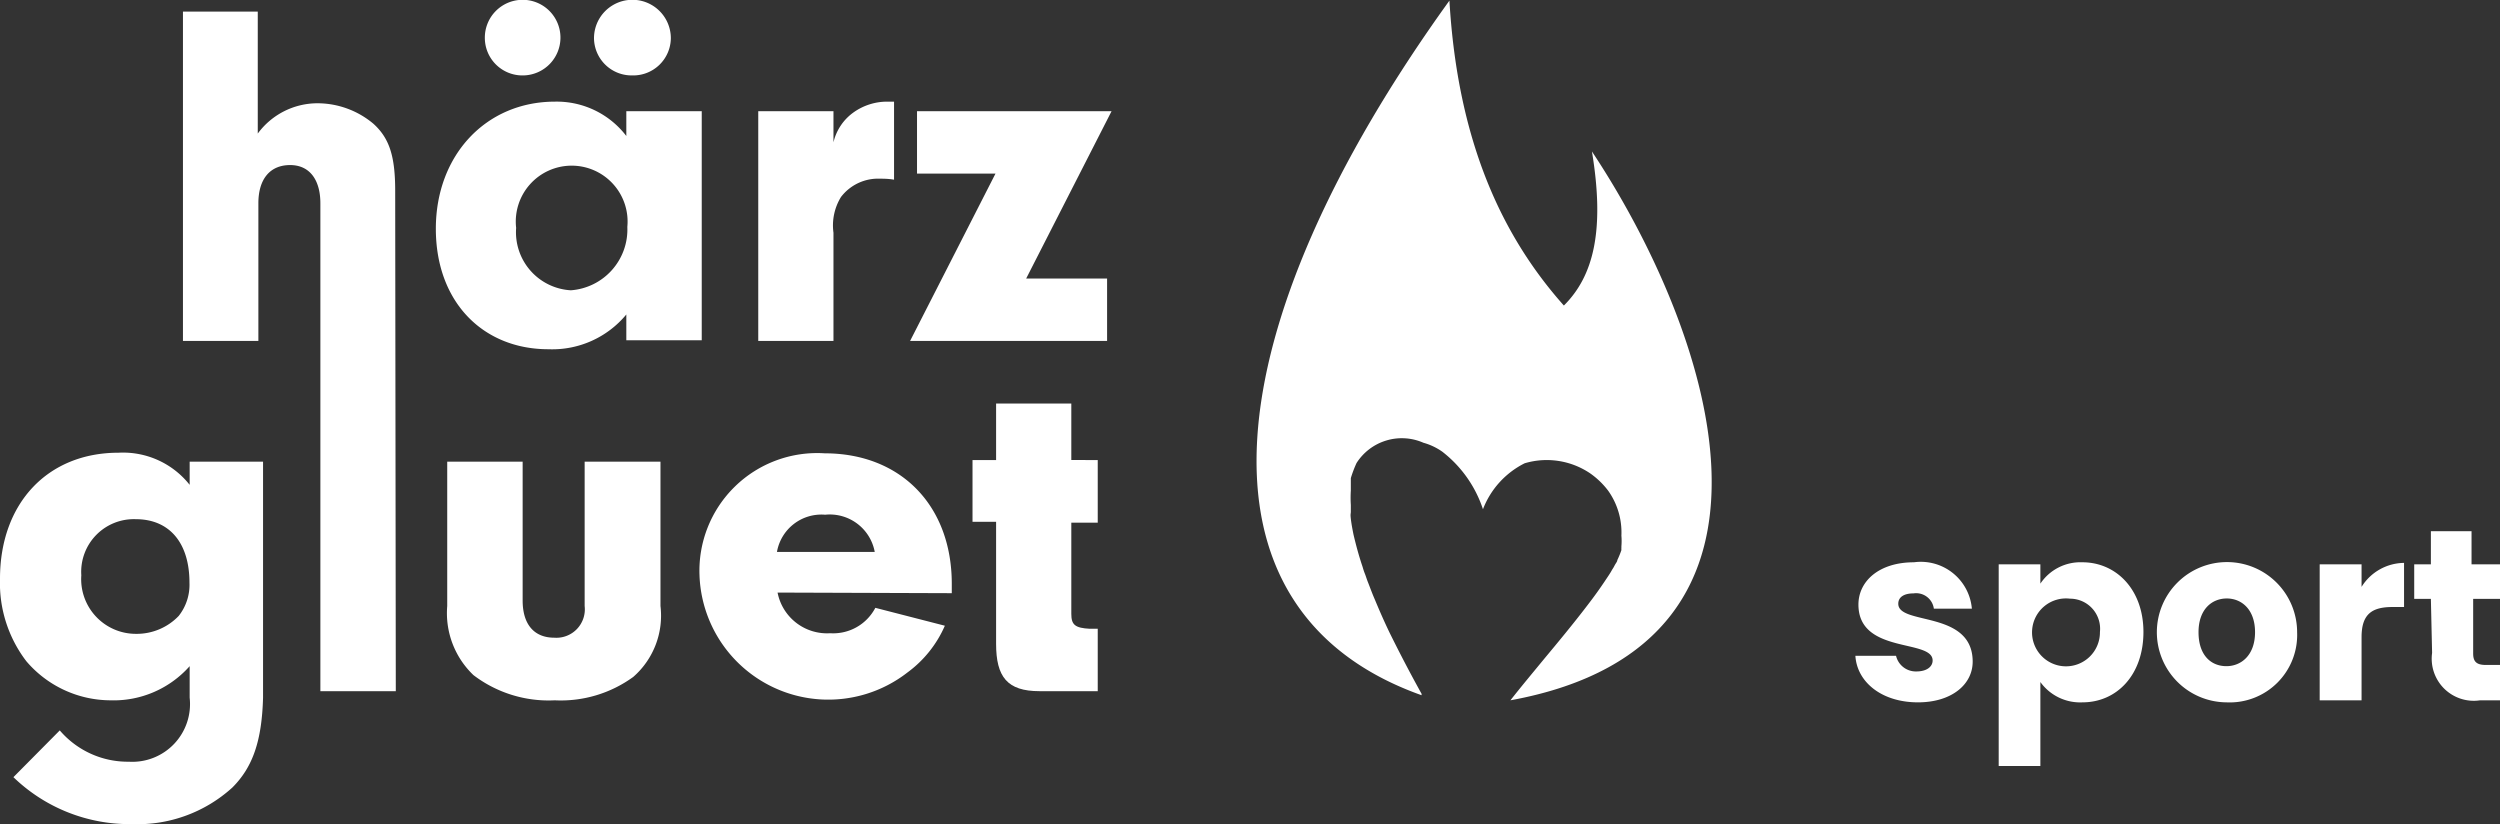
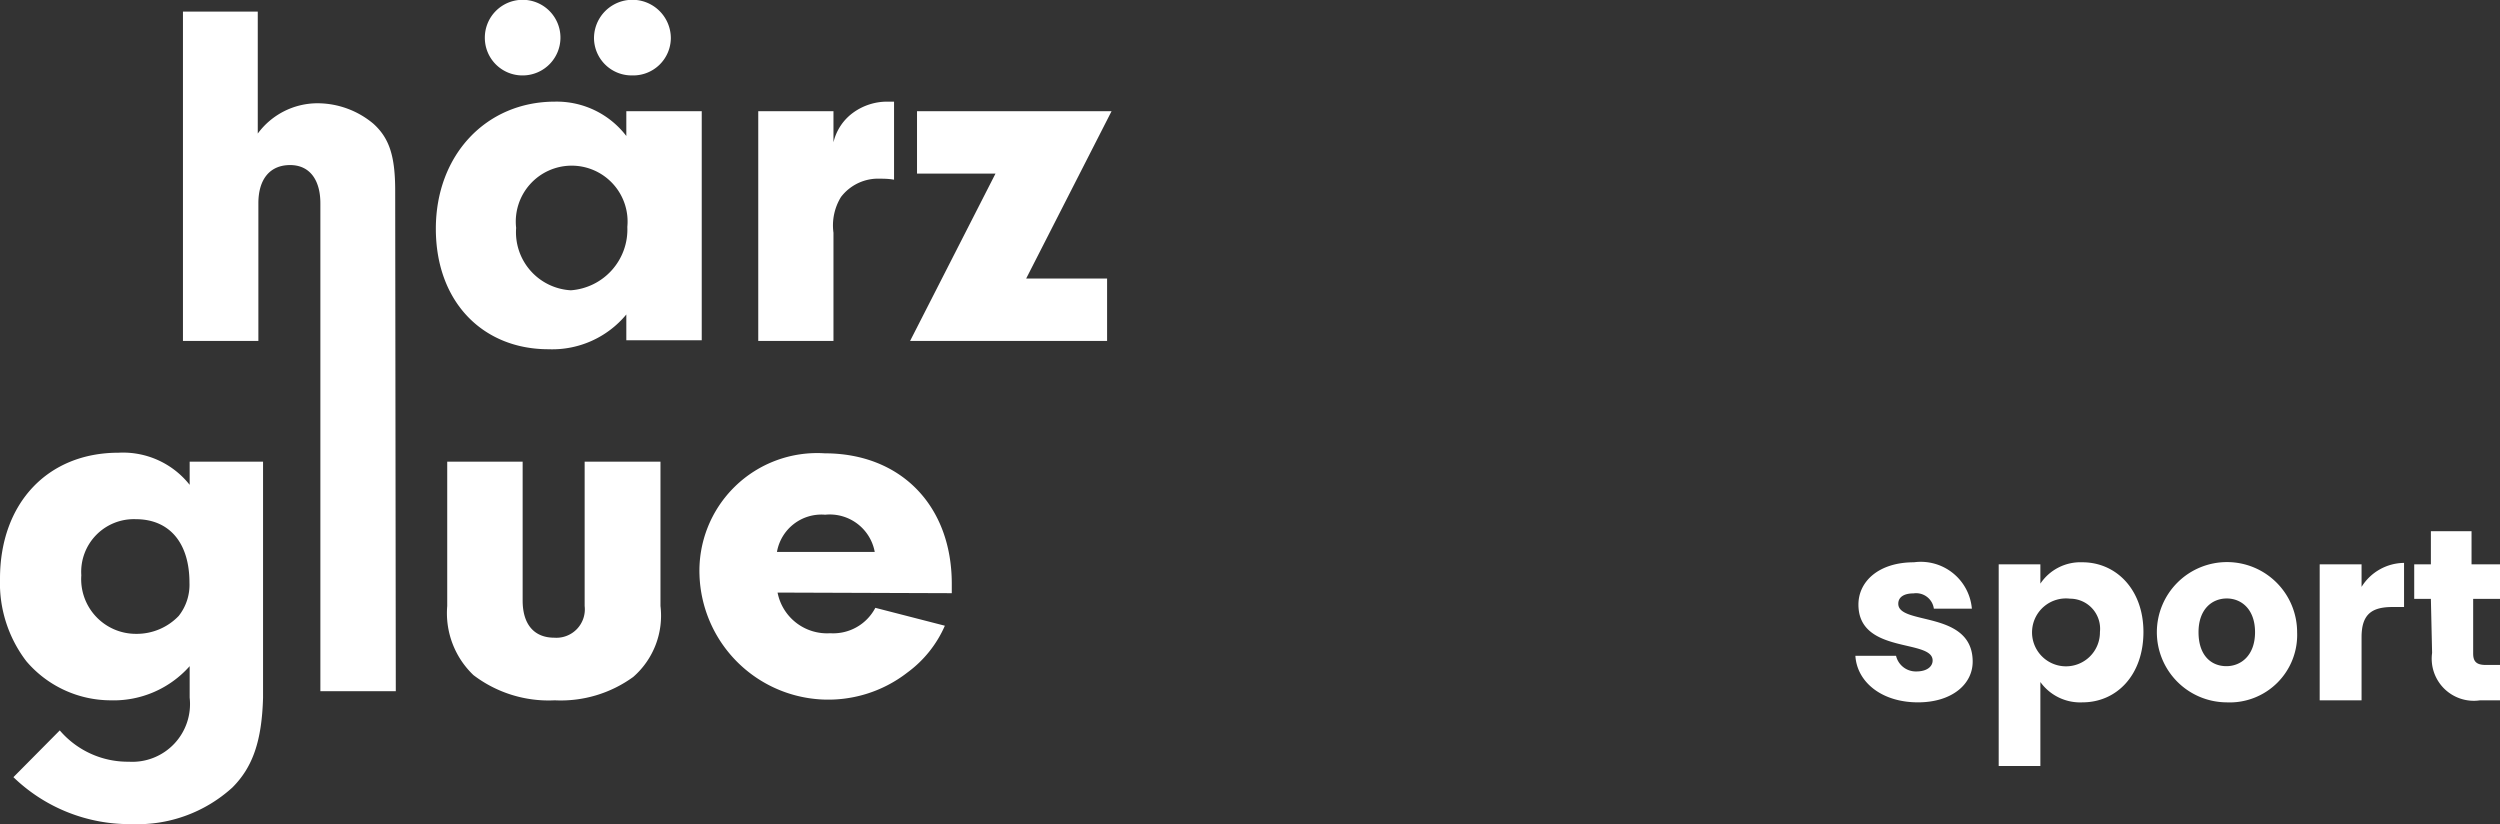
<svg xmlns="http://www.w3.org/2000/svg" viewBox="0 0 122.98 40.54">
  <rect x="0" y="0" width="122.98" height="40.54" fill="#333333" stroke="none" />
  <defs>
    <style>.cls-1,.cls-2{fill:#fff;}.cls-2{fill-rule:evenodd;}</style>
  </defs>
  <g id="Ebene_2" data-name="Ebene 2">
    <g id="Ebene_1-2" data-name="Ebene 1">
      <line class="cls-1" x1="22.85" y1="22.61" x2="22.85" y2="22.64" />
-       <path class="cls-2" d="M78.31,7.45c.64,3.86.09,6.12-1.38,7.58-3-3.37-5.22-8-5.63-15C59.72,16.09,58.13,30,69.93,34.2l0-.07c-.61-1.1-1.12-2.09-1.57-3-.27-.56-.51-1.11-.73-1.64-.12-.27-.22-.55-.33-.83-.05-.12-.09-.25-.14-.39a3.46,3.46,0,0,1-.13-.38c-.19-.56-.33-1.09-.45-1.6-.05-.25-.1-.51-.13-.77s0-.23,0-.35,0-.12,0-.18v-.06s0-.06,0-.09a5.56,5.56,0,0,1,0-.71c0-.1,0-.2,0-.32s0-.21,0-.24v-.05a5.69,5.69,0,0,1,.28-.74l0,0v0a2.64,2.64,0,0,1,3.29-1h0a3,3,0,0,1,.93.44,5.93,5.93,0,0,1,2,2.83A4.22,4.22,0,0,1,75,22.79a3.81,3.81,0,0,1,3.23.5,3.94,3.94,0,0,1,.88.85,3.54,3.54,0,0,1,.65,2.21,3.05,3.05,0,0,1,0,.52v.06a.93.93,0,0,0,0,.13,4.24,4.24,0,0,1-.2.49c0,.07-.07.15-.12.24l-.07.13-.07.11c-.09.17-.21.34-.35.55-.24.36-.51.74-.88,1.22-.68.89-1.4,1.76-2.1,2.6-.55.67-1.12,1.35-1.67,2.05C89.7,31.63,83.93,15.91,78.31,7.45Z" />
      <path class="cls-1" d="M31.1,3.71A1.85,1.85,0,0,0,33,1.88a1.89,1.89,0,0,0-3.78,0A1.85,1.85,0,0,0,31.1,3.71Z" />
      <path class="cls-1" d="M25.76,3.71a1.86,1.86,0,1,0-1.91-1.85A1.85,1.85,0,0,0,25.76,3.71Z" />
      <path class="cls-1" d="M30.81,6.69A4.31,4.31,0,0,0,27.3,5c-3.4,0-5.86,2.64-5.86,6.25s2.32,5.93,5.54,5.93a4.73,4.73,0,0,0,3.83-1.71v1.27h3.71V5.47H30.81Zm-2.73,7.59a2.86,2.86,0,0,1-2.69-3.07,2.75,2.75,0,1,1,5.47-.05A3,3,0,0,1,28.08,14.28Z" />
      <path class="cls-1" d="M42,5.52A2.51,2.51,0,0,0,41,7V5.47H37.3v11.3H41V11.45a2.67,2.67,0,0,1,.37-1.76,2.3,2.3,0,0,1,1.93-.9c.14,0,.41,0,.68.05V5h-.37A2.85,2.85,0,0,0,42,5.52Z" />
      <polygon class="cls-1" points="54.68 5.47 45.11 5.47 45.11 8.54 48.97 8.54 44.77 16.77 54.46 16.77 54.46 13.7 50.48 13.7 54.68 5.47" />
      <path class="cls-1" d="M19.44,9.38c0-1.71-.29-2.59-1.08-3.3a4.29,4.29,0,0,0-2.75-1,3.65,3.65,0,0,0-2.93,1.49v-6H9V16.77h3.71V10c0-1.2.58-1.88,1.56-1.88s1.49.75,1.49,1.88V34h3.71Z" />
      <path class="cls-1" d="M32.49,22.71v7.1a4,4,0,0,1-1.34,3.49,6.06,6.06,0,0,1-3.86,1.15,6.1,6.1,0,0,1-4-1.24A4.21,4.21,0,0,1,22,29.81v-7.1h3.71v6.83c0,1.17.56,1.83,1.56,1.83a1.4,1.4,0,0,0,1.49-1.56v-7.1Z" />
      <path class="cls-1" d="M38.25,29.15a2.48,2.48,0,0,0,2.59,2,2.34,2.34,0,0,0,2.22-1.25l3.42.88a5.65,5.65,0,0,1-1.84,2.3A6.34,6.34,0,0,1,34.41,28.3a5.79,5.79,0,0,1,6.16-6c3.73,0,6.25,2.56,6.25,6.42v.46Zm4.78-2a2.25,2.25,0,0,0-2.44-1.83,2.22,2.22,0,0,0-2.37,1.83Z" />
-       <path class="cls-1" d="M52.7,30.2c0,.54.19.69.9.73H54V34H51.13C49.55,34,49,33.3,49,31.67v-6H47.84V22.63H49V19.85H52.7v2.78H54v3.08H52.7Z" />
      <path class="cls-1" d="M12.94,22.71H9.33v1.14a4.18,4.18,0,0,0-3.5-1.58C2.34,22.27,0,24.76,0,28.47a6.33,6.33,0,0,0,1.29,4.05,5.46,5.46,0,0,0,4.13,1.93,5,5,0,0,0,3.91-1.68v1.55h0a2.84,2.84,0,0,1-3,3.15,4.4,4.4,0,0,1-3.39-1.54L.66,38.23a8.22,8.22,0,0,0,5.83,2.31,6.94,6.94,0,0,0,4.94-1.8c1-1,1.45-2.28,1.51-4.42ZM8.79,30.3a2.86,2.86,0,0,1-2.1.88A2.69,2.69,0,0,1,4,28.3a2.59,2.59,0,0,1,2.68-2.76c1.66,0,2.64,1.17,2.64,3.12A2.47,2.47,0,0,1,8.79,30.3Z" />
      <path class="cls-1" d="M94.35,34.55c-1.79,0-3-1-3.08-2.29h2a1,1,0,0,0,1,.77c.52,0,.8-.24.8-.54,0-1.07-3.65-.3-3.65-2.75,0-1.14,1-2.08,2.73-2.08A2.52,2.52,0,0,1,97,29.94H95.13a.88.88,0,0,0-1-.75c-.48,0-.75.19-.75.51,0,1.07,3.62.31,3.66,2.81C97.06,33.67,96,34.55,94.35,34.55Z" />
      <path class="cls-1" d="M102.44,27.66c1.64,0,3,1.32,3,3.43s-1.31,3.46-3,3.46a2.41,2.41,0,0,1-2.07-1v4.13H98.32V27.76h2.05v.95A2.37,2.37,0,0,1,102.44,27.66Zm-.61,1.79a1.67,1.67,0,1,0,1.47,1.64A1.48,1.48,0,0,0,101.83,29.45Z" />
      <path class="cls-1" d="M109.52,34.55A3.45,3.45,0,1,1,113,31.1,3.32,3.32,0,0,1,109.52,34.55Zm0-1.78c.73,0,1.41-.54,1.41-1.67s-.67-1.66-1.39-1.66-1.39.52-1.39,1.66S108.77,32.77,109.52,32.77Z" />
      <path class="cls-1" d="M116.17,34.45h-2.06V27.76h2.06v1.11a2.49,2.49,0,0,1,2.09-1.18v2.17h-.56c-1,0-1.53.33-1.53,1.48Z" />
      <path class="cls-1" d="M119.58,29.46h-.82v-1.7h.82V26.13h2v1.63H123v1.7h-1.34v2.69c0,.39.16.56.62.56H123v1.74h-1a2.07,2.07,0,0,1-2.36-2.33Z" />
    </g>
  </g>
</svg>